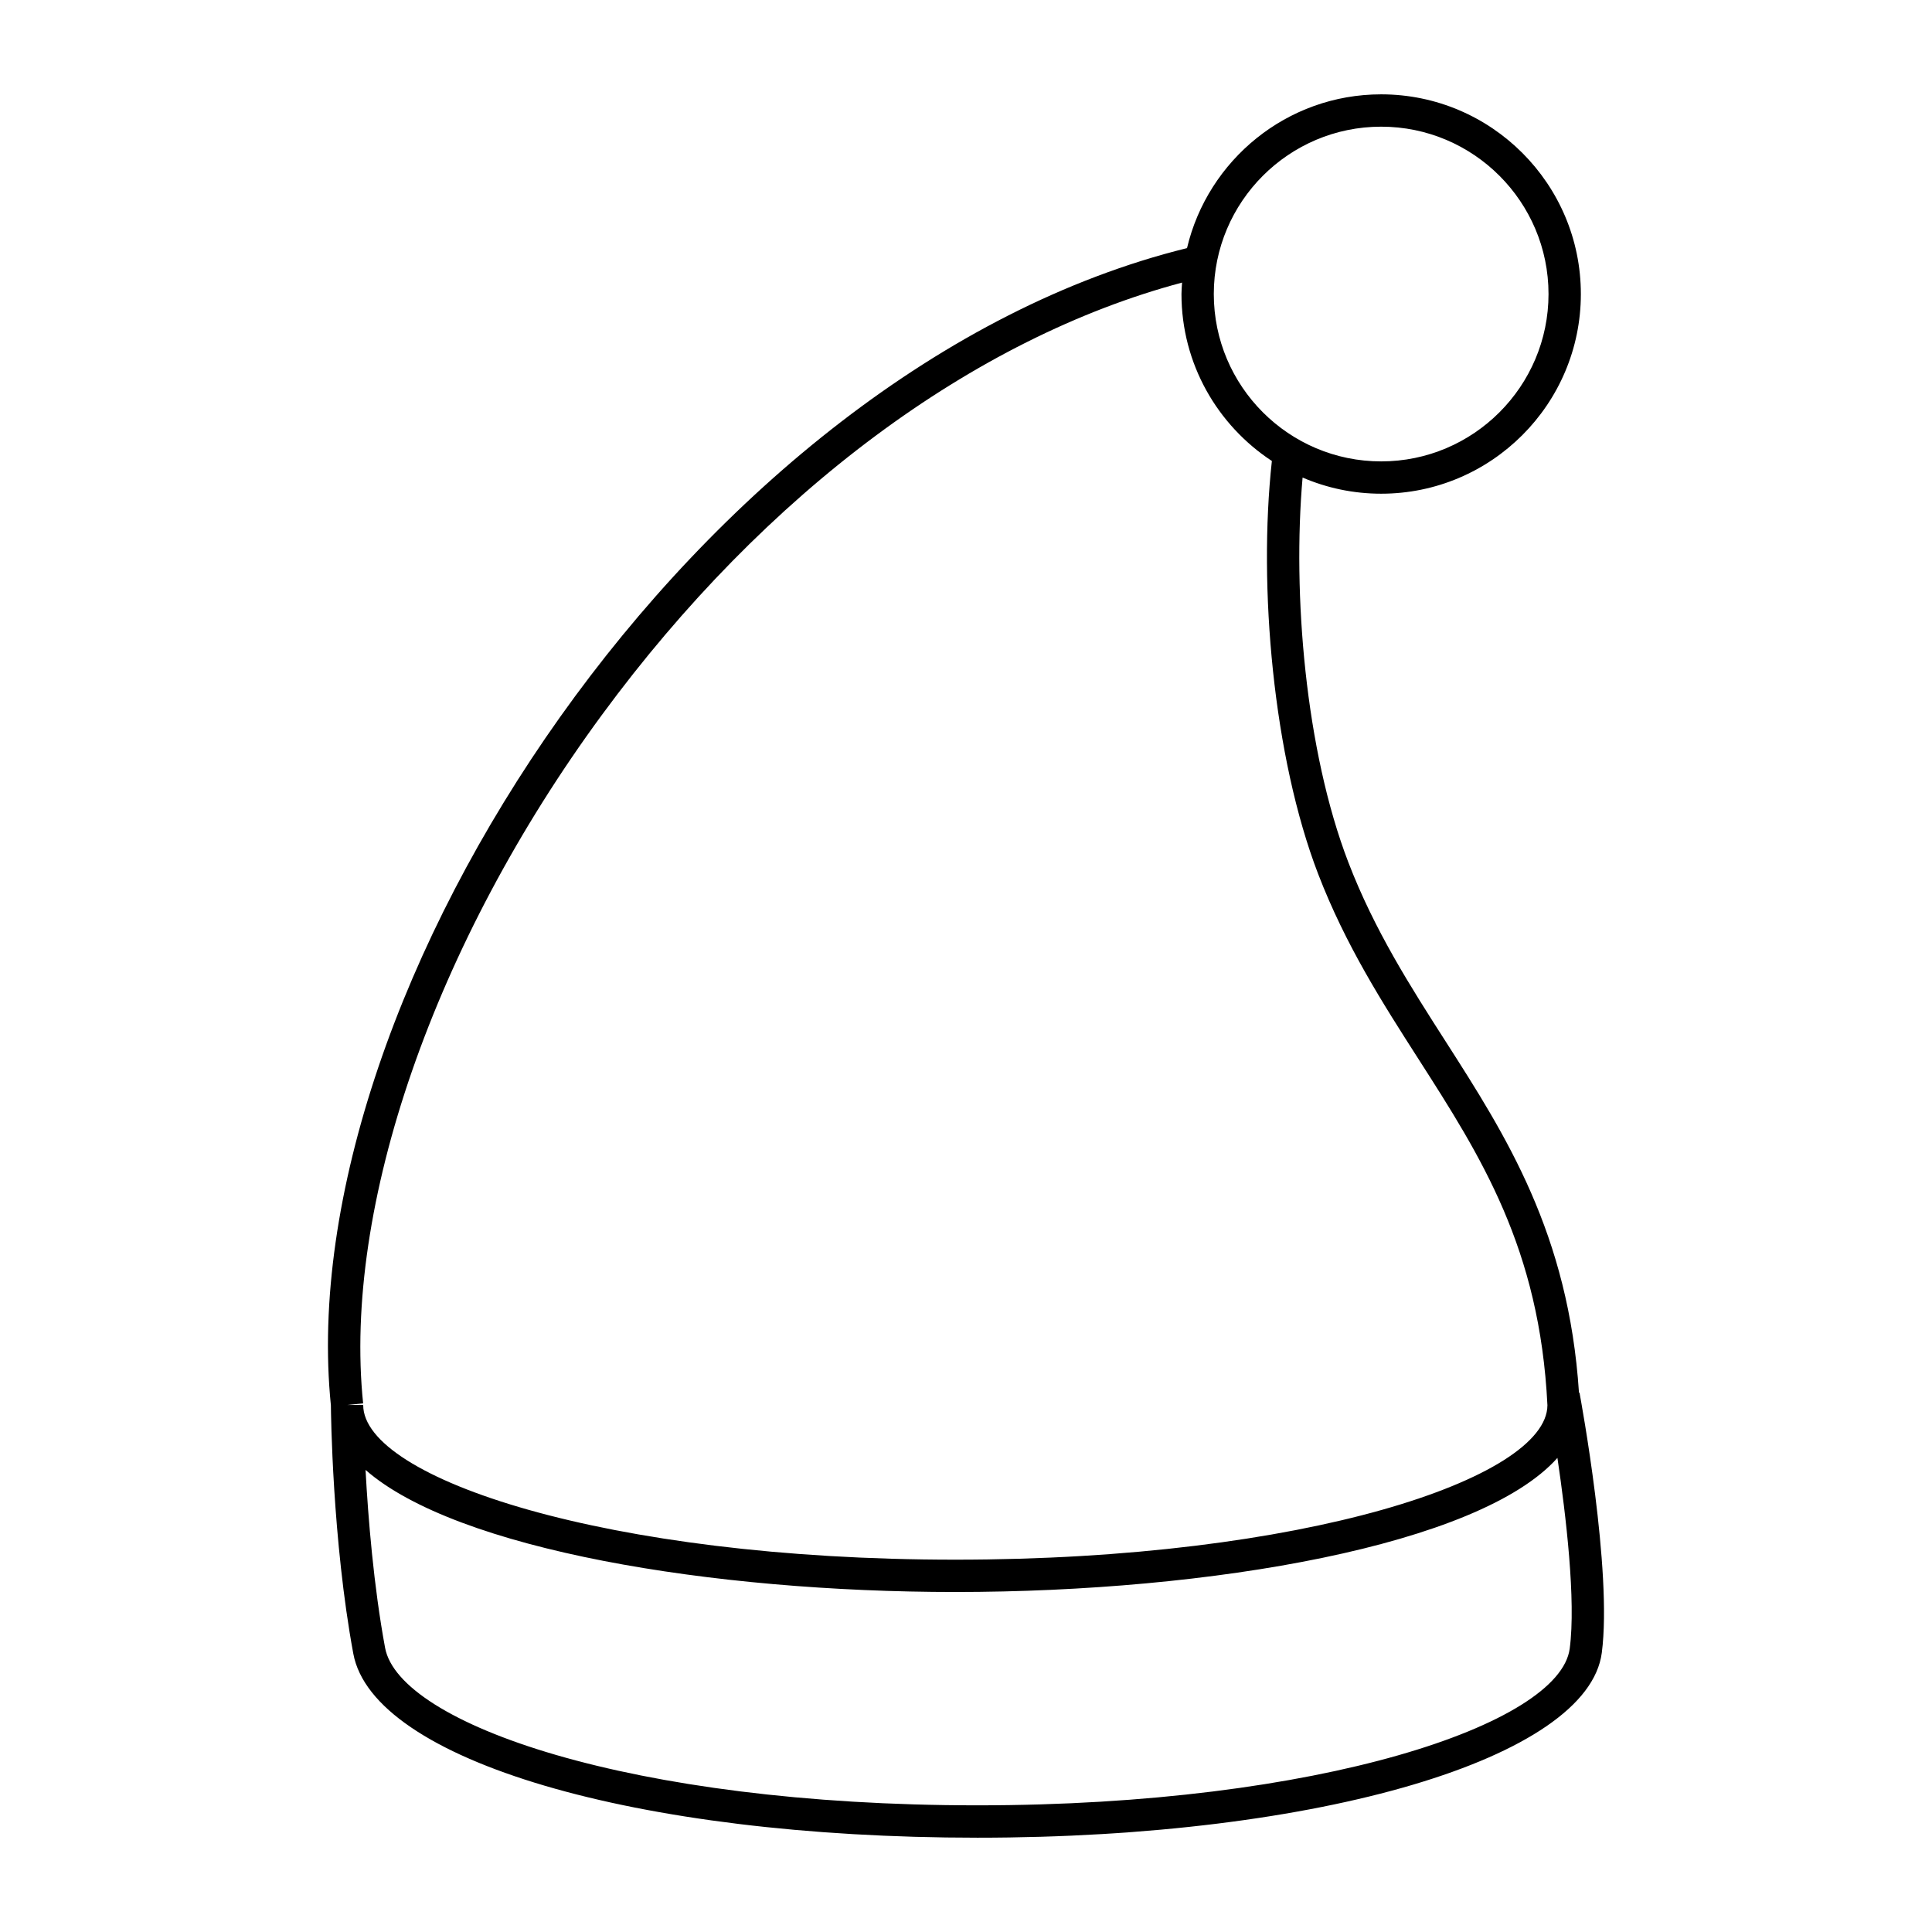
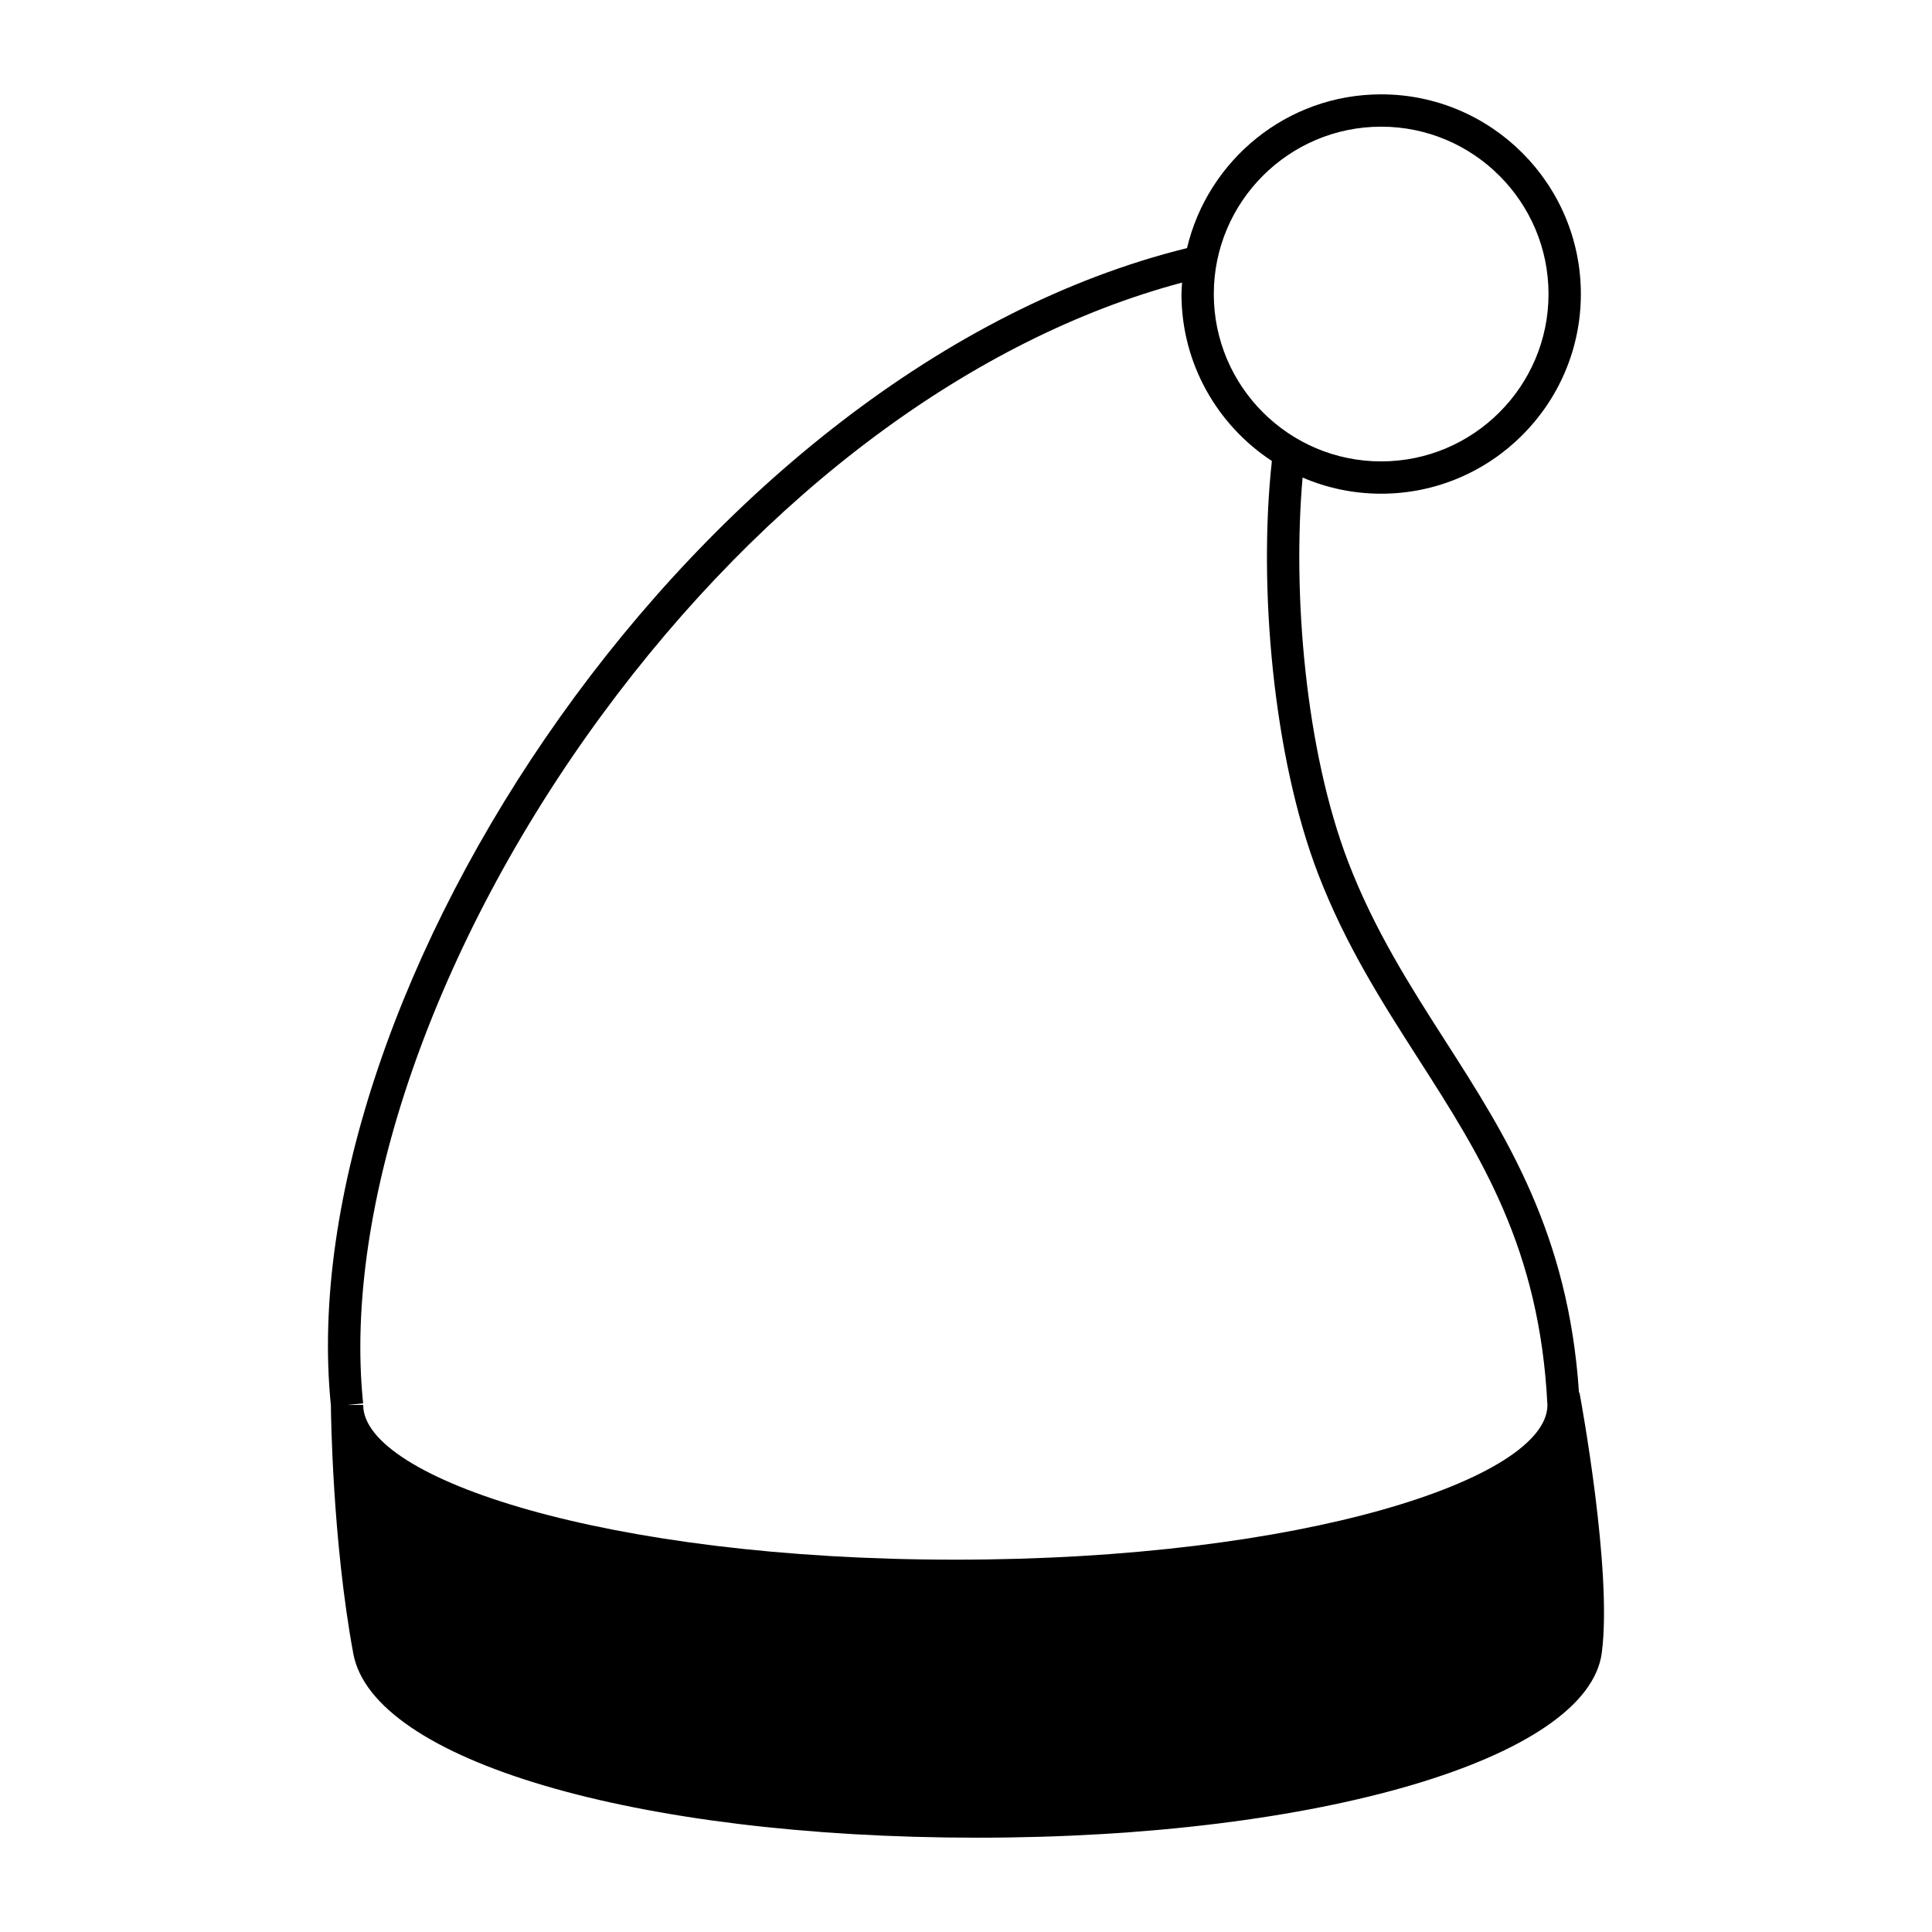
<svg xmlns="http://www.w3.org/2000/svg" fill="#000000" width="800px" height="800px" version="1.1" viewBox="144 144 512 512">
-   <path d="m562.59 513.06-0.145 0.023c-2.742-42.109-19.297-68.055-35.352-93.117-9.25-14.438-18.816-29.371-25.762-47.43-11.402-29.645-14.836-71.23-12.133-101.98 6.398 2.75 13.43 4.281 20.824 4.281 29.18 0 52.922-23.738 52.922-52.922-0.004-29.18-23.746-52.914-52.926-52.914-24.984 0-45.934 17.426-51.449 40.75-129.5 31.961-237.95 197.24-226.88 306.69 0.016 1.773 0.379 35.766 5.941 65.801 5.234 28.254 74.801 48.766 165.41 48.766 90.645 0 161.77-21.059 165.45-48.984 2.848-21.66-5.551-67.039-5.906-68.957zm-52.57-335.49c24.453 0 44.352 19.895 44.352 44.352 0 24.453-19.895 44.352-44.352 44.352-24.453 0-44.352-19.895-44.352-44.352 0.004-24.453 19.898-44.352 44.352-44.352zm-269.76 338.74-4.289 0.035 4.262-0.438c-5.391-52.082 18.859-122 63.285-182.46 43.359-59.008 98.555-99.852 153.74-114.56-0.055 1.012-0.156 2.012-0.156 3.039 0 18.488 9.547 34.773 23.957 44.238-3.656 33.383 0.359 78.484 12.27 109.46 7.262 18.871 17.062 34.172 26.547 48.977 16.551 25.832 32.18 50.238 34.207 91.809-0.121 19.367-64.523 40.918-156.91 40.918-92.469 0-156.91-21.59-156.92-40.969 0.004-0.008 0.004-0.039 0.004-0.043zm319.73 64.586c-2.641 20.059-66.336 41.535-156.95 41.535-92.191 0-153.27-21.676-156.99-41.754-3.031-16.391-4.484-34.355-5.176-47.137 24.086 21.121 91.801 32.355 156.3 32.355 67.668 0 138.91-12.352 159.56-35.535 2.262 15.219 4.938 37.812 3.258 50.535z" />
+   <path d="m562.59 513.06-0.145 0.023c-2.742-42.109-19.297-68.055-35.352-93.117-9.25-14.438-18.816-29.371-25.762-47.43-11.402-29.645-14.836-71.23-12.133-101.98 6.398 2.75 13.43 4.281 20.824 4.281 29.18 0 52.922-23.738 52.922-52.922-0.004-29.18-23.746-52.914-52.926-52.914-24.984 0-45.934 17.426-51.449 40.75-129.5 31.961-237.95 197.24-226.88 306.69 0.016 1.773 0.379 35.766 5.941 65.801 5.234 28.254 74.801 48.766 165.41 48.766 90.645 0 161.77-21.059 165.45-48.984 2.848-21.66-5.551-67.039-5.906-68.957zm-52.57-335.49c24.453 0 44.352 19.895 44.352 44.352 0 24.453-19.895 44.352-44.352 44.352-24.453 0-44.352-19.895-44.352-44.352 0.004-24.453 19.898-44.352 44.352-44.352zm-269.76 338.74-4.289 0.035 4.262-0.438c-5.391-52.082 18.859-122 63.285-182.46 43.359-59.008 98.555-99.852 153.74-114.56-0.055 1.012-0.156 2.012-0.156 3.039 0 18.488 9.547 34.773 23.957 44.238-3.656 33.383 0.359 78.484 12.27 109.46 7.262 18.871 17.062 34.172 26.547 48.977 16.551 25.832 32.18 50.238 34.207 91.809-0.121 19.367-64.523 40.918-156.91 40.918-92.469 0-156.91-21.59-156.92-40.969 0.004-0.008 0.004-0.039 0.004-0.043zm319.73 64.586z" />
</svg>